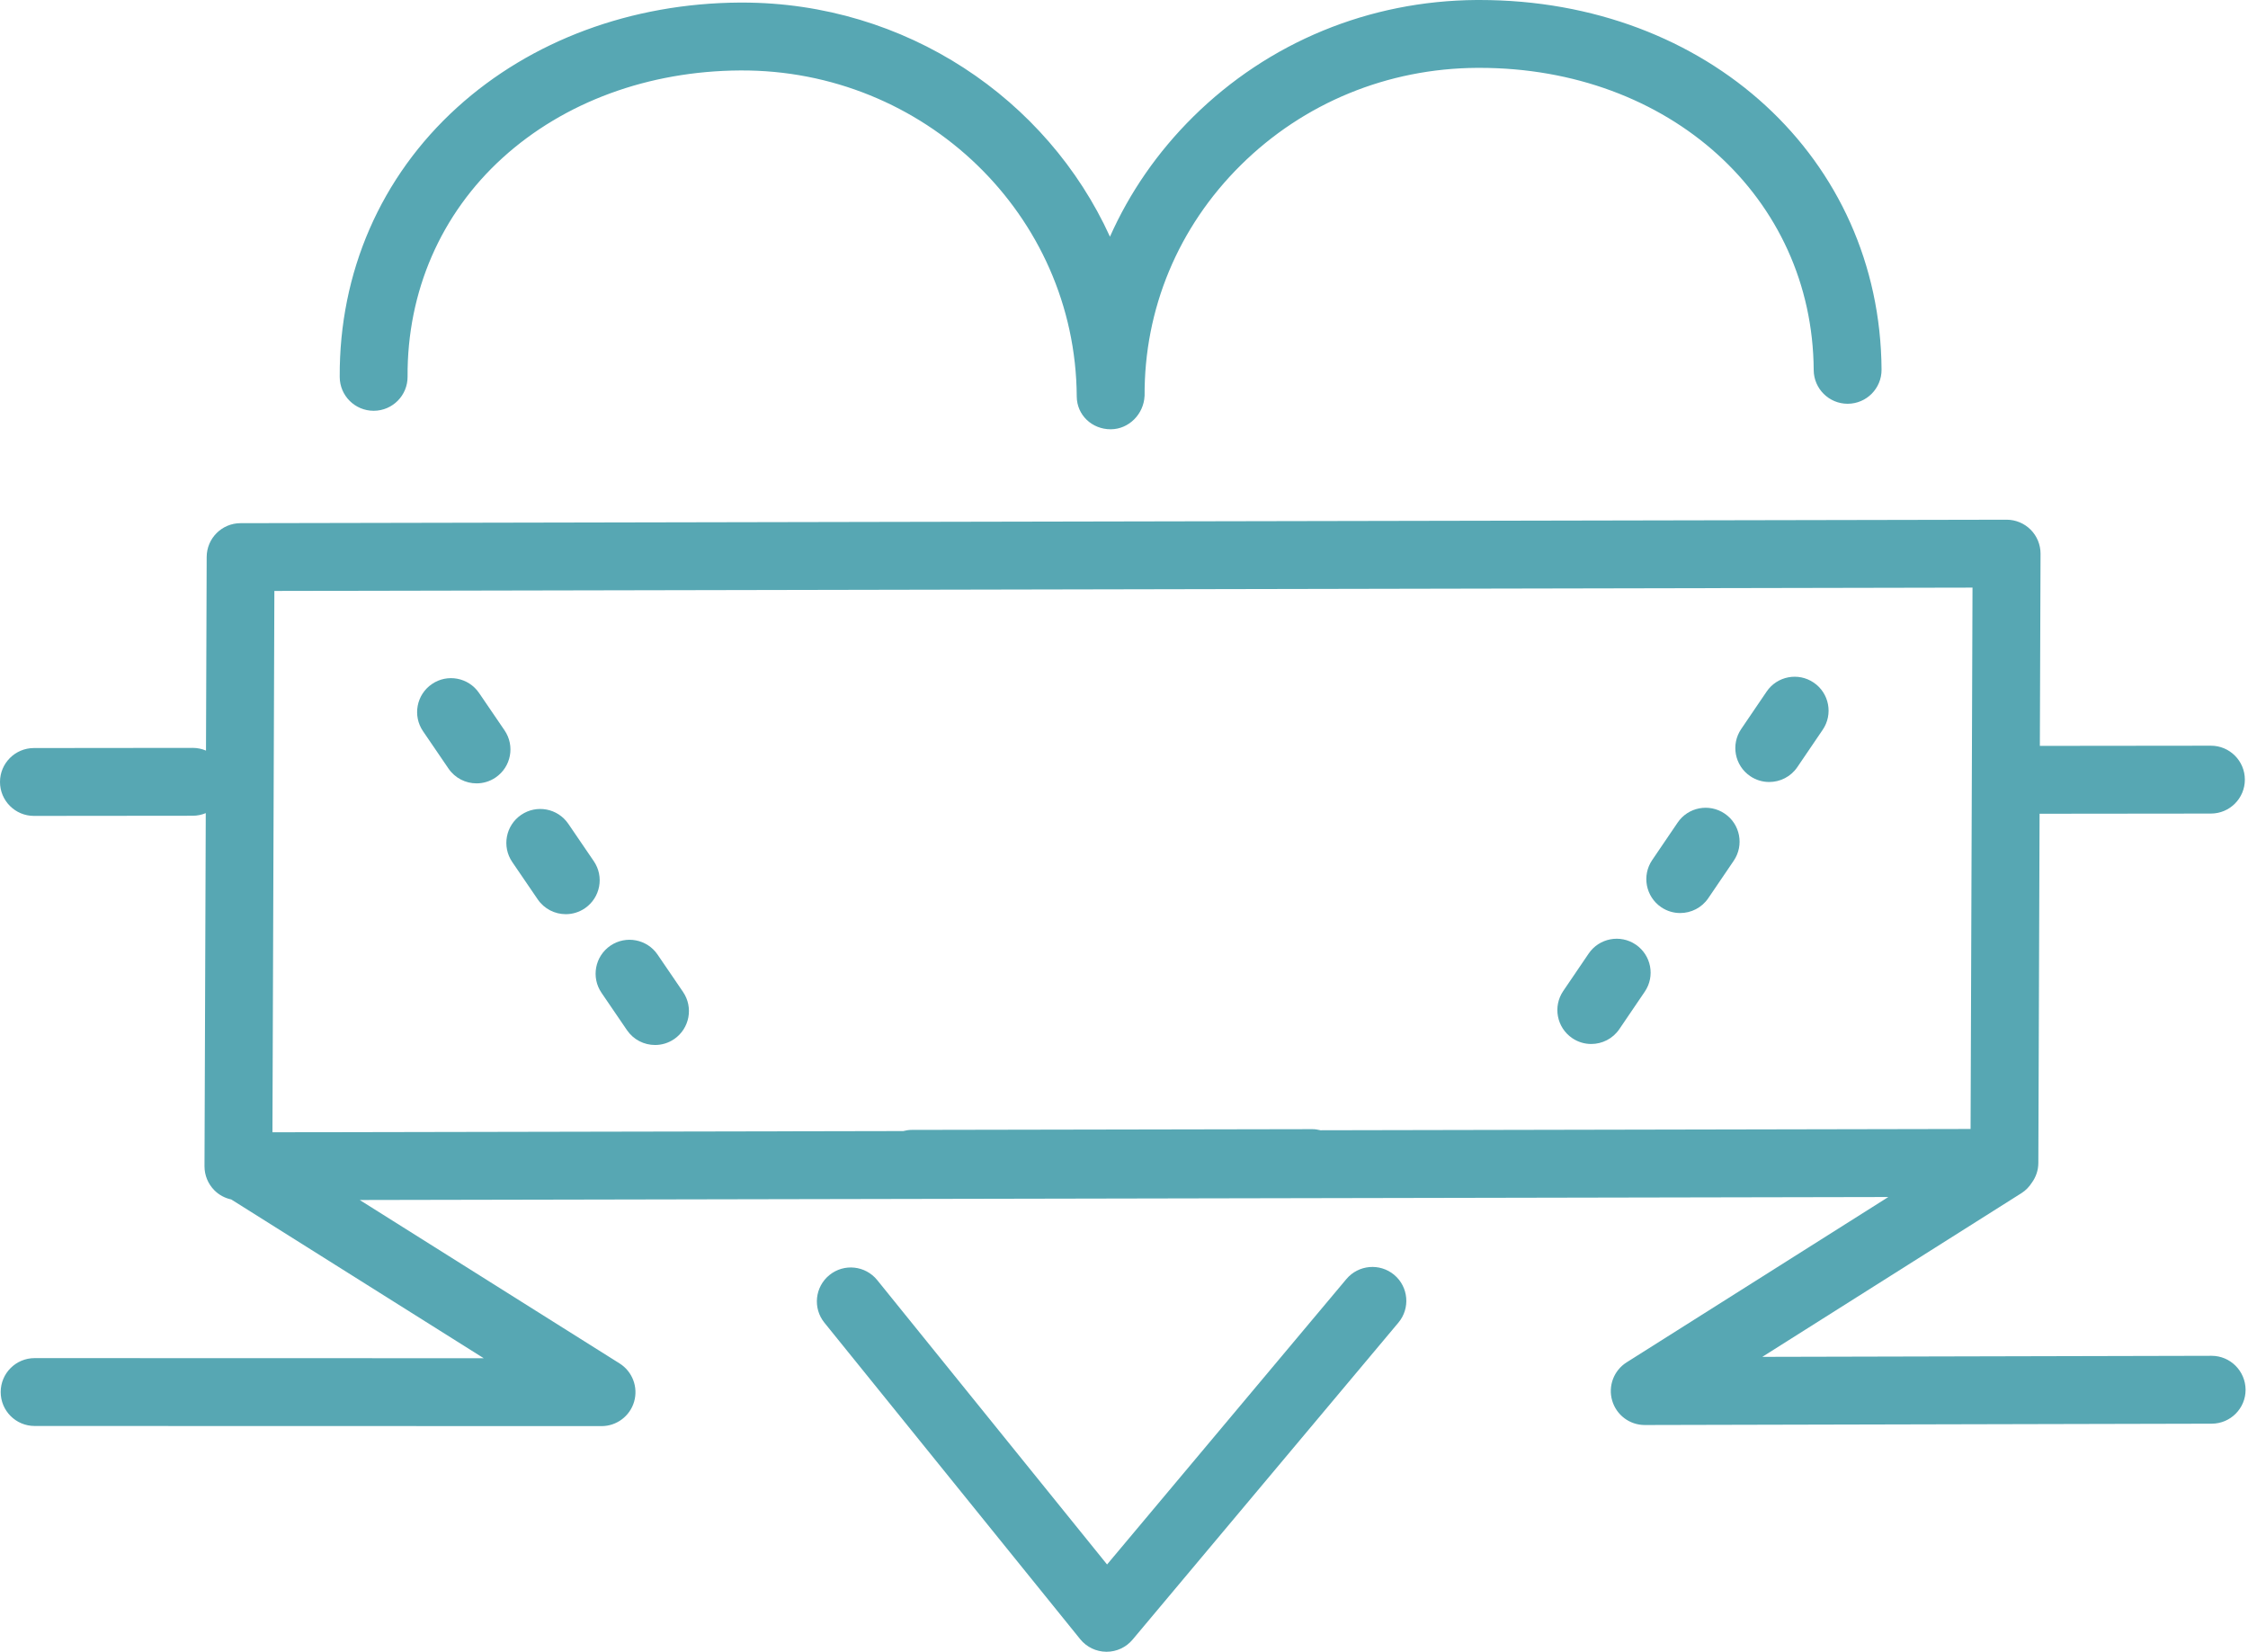
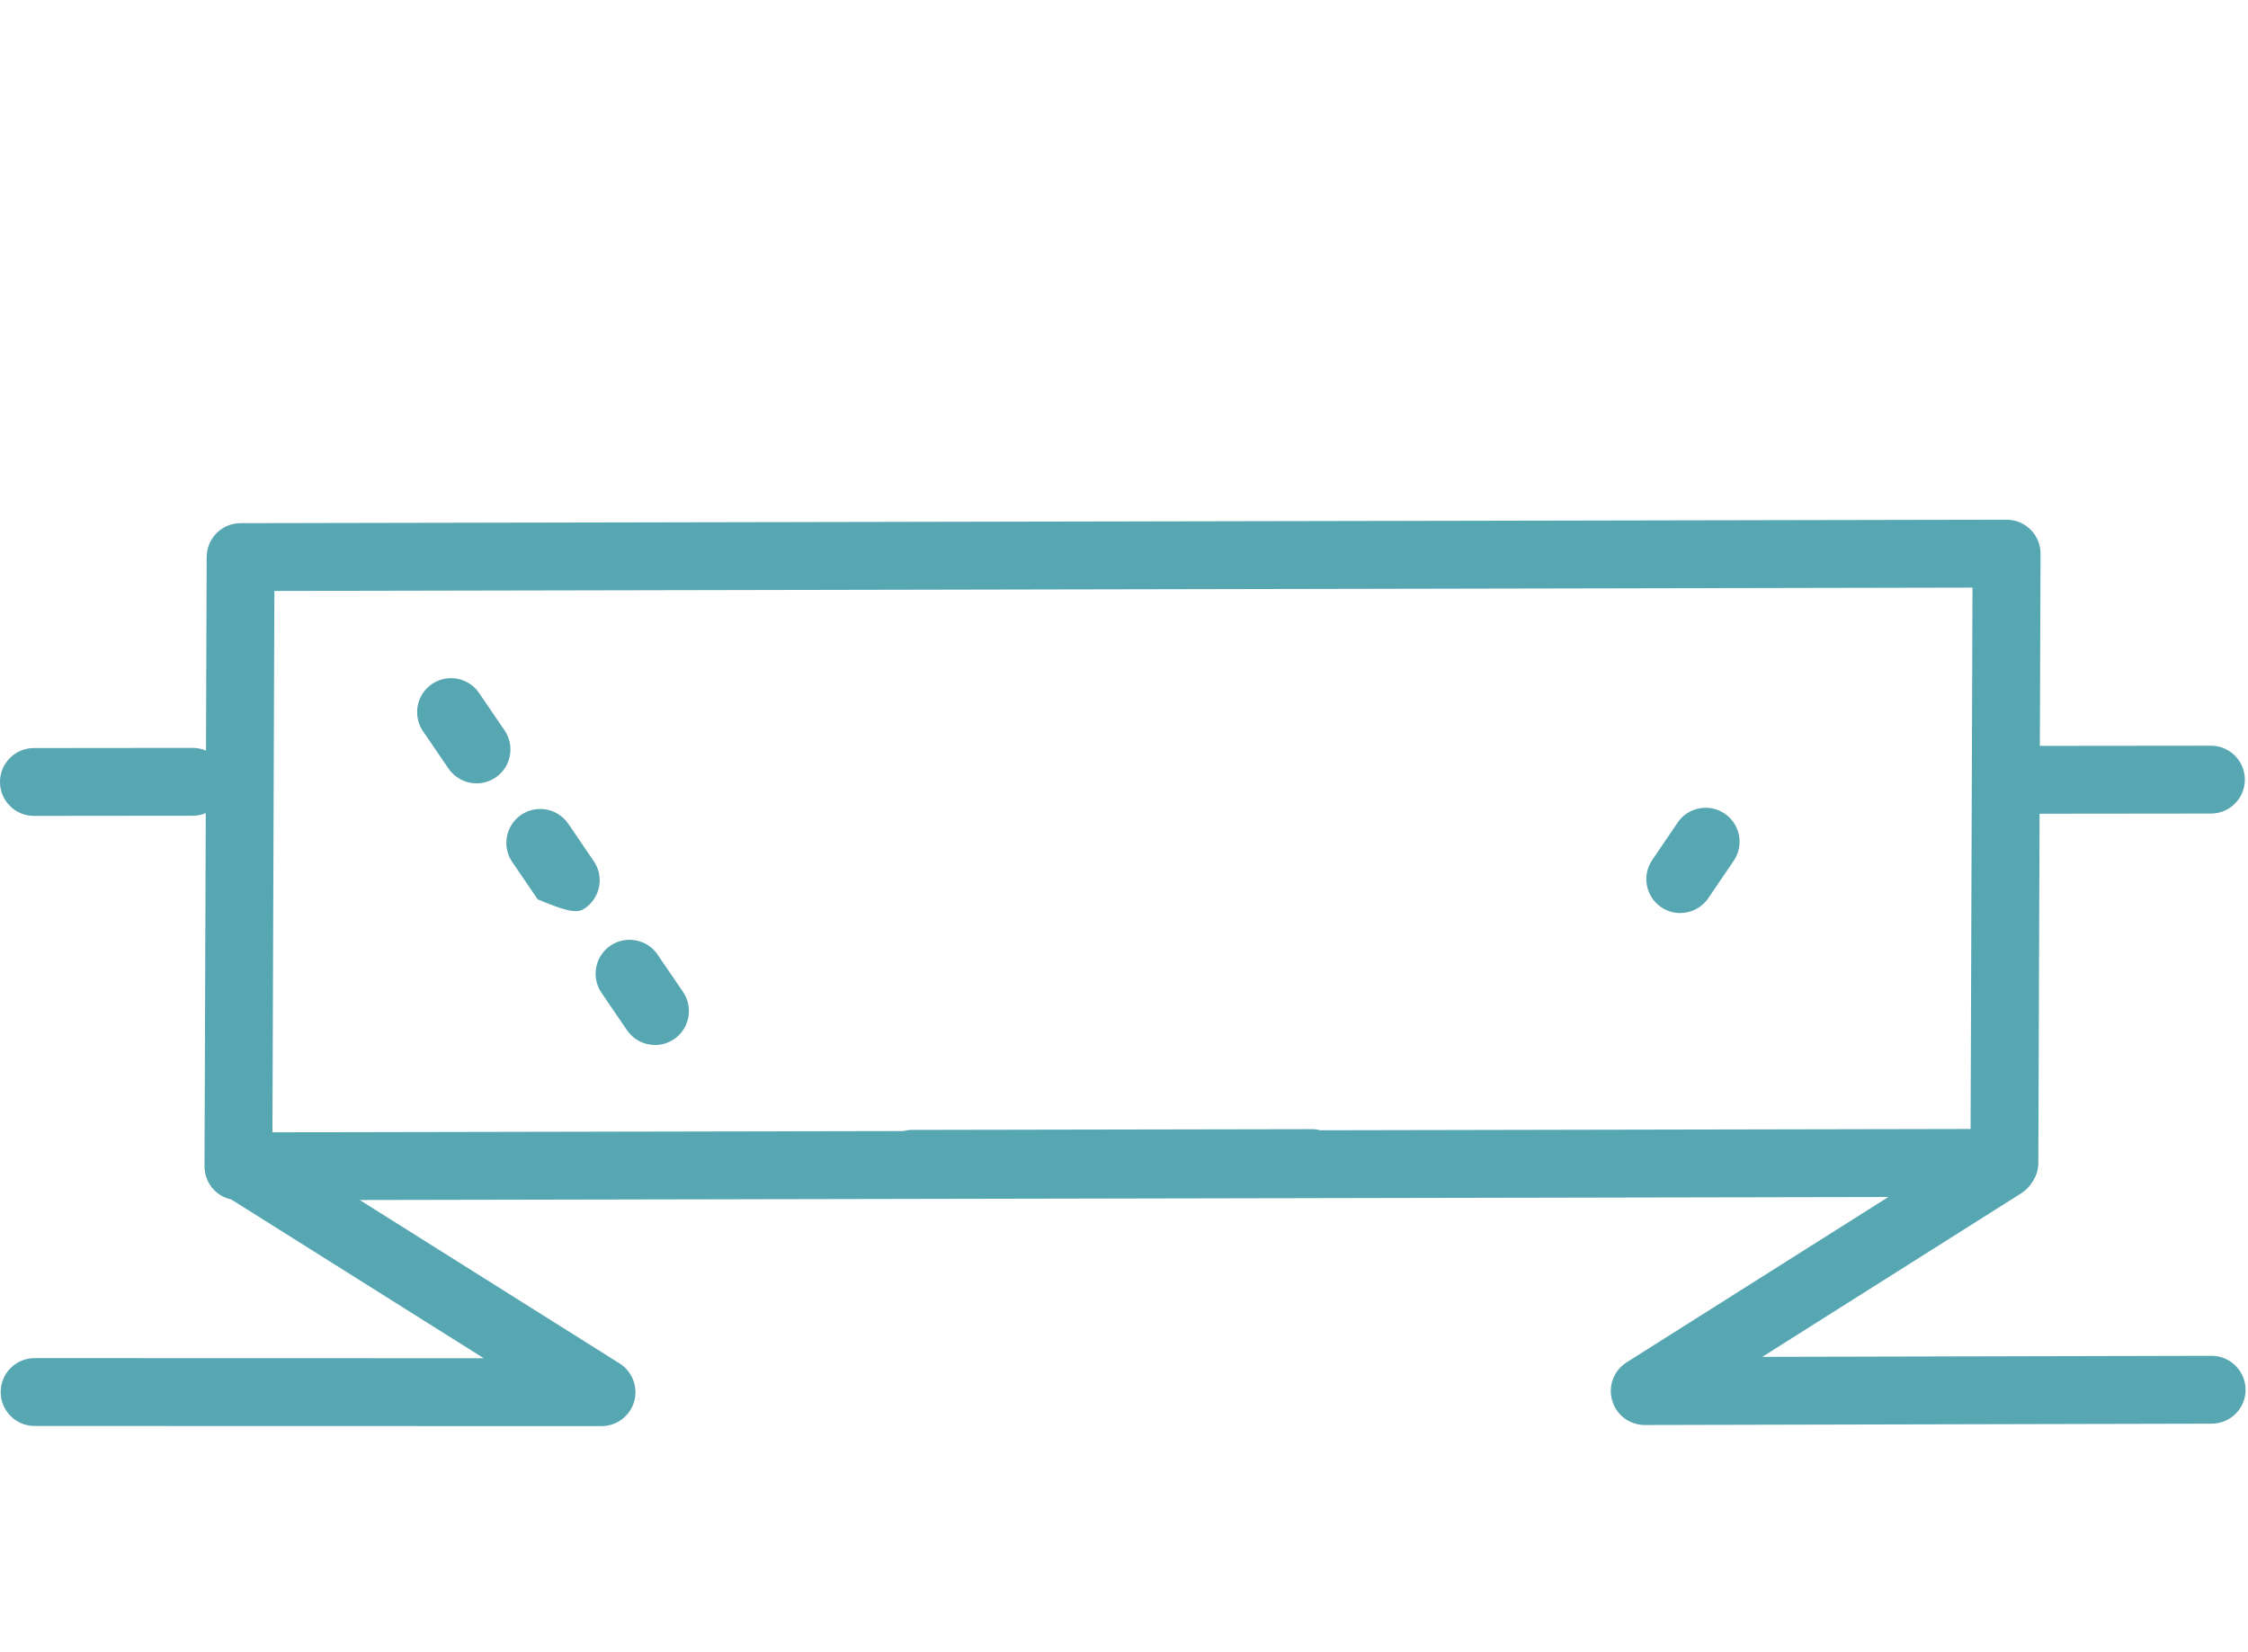
<svg xmlns="http://www.w3.org/2000/svg" width="98" height="72" viewBox="0 0 98 72" fill="none">
-   <path d="M16.289 17.906C16.292 17.906 16.295 17.906 16.298 17.906C17.116 17.901 17.773 17.234 17.768 16.418C17.745 12.709 19.218 9.321 21.917 6.874C24.596 4.445 28.271 3.094 32.264 3.071C40.281 3.021 46.89 9.359 46.94 17.279V17.282C46.945 18.096 47.606 18.712 48.418 18.712C48.421 18.712 48.425 18.712 48.428 18.712C49.218 18.707 49.86 18.046 49.896 17.263H49.898C49.874 13.471 51.363 9.896 54.093 7.196C56.831 4.486 60.489 2.981 64.392 2.958C64.428 2.958 64.465 2.958 64.501 2.958C72.766 2.958 79.02 8.604 79.067 16.13C79.072 16.944 79.734 17.6 80.546 17.6C80.549 17.6 80.552 17.6 80.555 17.6C81.373 17.595 82.03 16.928 82.025 16.112C81.968 6.906 74.445 0 64.504 0C64.462 0 64.417 0 64.375 0C59.694 0.029 55.303 1.837 52.012 5.094C50.462 6.628 49.242 8.396 48.388 10.317C45.651 4.306 39.488 0.112 32.356 0.112C32.32 0.112 32.282 0.112 32.247 0.112C27.525 0.141 23.15 1.764 19.93 4.683C16.6 7.701 14.782 11.876 14.81 16.436C14.814 17.249 15.476 17.906 16.289 17.906Z" fill="#57A7B3" />
  <path d="M96.411 59.099C96.41 59.099 96.409 59.099 96.408 59.099L76.827 59.145L88.124 52.009C88.312 51.89 88.461 51.734 88.574 51.557C88.751 51.314 88.859 51.018 88.86 50.694L88.914 35.471L96.385 35.463C97.202 35.462 97.864 34.799 97.863 33.983C97.862 33.166 97.2 32.505 96.384 32.505L88.926 32.513L88.956 24.138C88.957 23.745 88.802 23.366 88.524 23.088C88.247 22.81 87.87 22.654 87.477 22.654C87.476 22.654 87.475 22.654 87.474 22.654L10.486 22.805C9.672 22.806 9.013 23.465 9.01 24.279L8.98 32.718C8.801 32.642 8.606 32.6 8.4 32.6L1.478 32.607C0.661 32.608 -0.001 33.27 1.13144e-06 34.087C0.001 34.904 0.663 35.565 1.479 35.565L8.401 35.558C8.603 35.558 8.794 35.517 8.97 35.444L8.915 50.836C8.914 51.229 9.069 51.608 9.347 51.886C9.549 52.089 9.805 52.225 10.081 52.284L21.089 59.205L1.509 59.2C0.692 59.2 0.03 59.862 0.03 60.679C0.03 61.496 0.692 62.158 1.509 62.158L26.224 62.164C26.883 62.164 27.463 61.728 27.645 61.095C27.827 60.462 27.569 59.783 27.011 59.432L15.682 52.308L82.32 52.178L70.911 59.385C70.354 59.737 70.096 60.416 70.281 61.049C70.465 61.681 71.043 62.116 71.701 62.116C71.702 62.116 71.703 62.116 71.704 62.116L96.419 62.058C97.237 62.056 97.897 61.392 97.895 60.576C97.888 59.759 97.227 59.099 96.411 59.099ZM57.566 49.268C57.451 49.239 57.332 49.22 57.208 49.22C57.207 49.22 57.206 49.22 57.205 49.22L39.74 49.252C39.614 49.252 39.493 49.274 39.376 49.303L11.877 49.356L11.961 25.759L85.99 25.614L85.906 49.212L57.566 49.268Z" fill="#57A7B3" />
  <path d="M21.995 31.835L20.884 30.206C20.423 29.532 19.503 29.357 18.829 29.818C18.155 30.279 17.981 31.199 18.441 31.873L19.552 33.502C19.839 33.921 20.302 34.147 20.775 34.147C21.062 34.147 21.352 34.064 21.607 33.89C22.282 33.43 22.456 32.51 21.995 31.835Z" fill="#57A7B3" />
  <path d="M28.666 41.61C28.207 40.936 27.285 40.762 26.611 41.221C25.936 41.682 25.762 42.602 26.222 43.276L27.333 44.905C27.62 45.325 28.083 45.551 28.557 45.551C28.844 45.551 29.134 45.468 29.389 45.294C30.062 44.834 30.237 43.913 29.777 43.239L28.666 41.61Z" fill="#57A7B3" />
-   <path d="M25.885 37.537L24.774 35.908C24.313 35.234 23.393 35.06 22.719 35.52C22.044 35.981 21.871 36.901 22.331 37.575L23.442 39.204C23.729 39.623 24.192 39.849 24.665 39.849C24.952 39.849 25.242 39.766 25.497 39.592C26.172 39.132 26.347 38.212 25.885 37.537Z" fill="#57A7B3" />
-   <path d="M79.068 29.755C78.393 29.295 77.471 29.471 77.014 30.147L75.906 31.778C75.447 32.453 75.622 33.373 76.299 33.832C76.553 34.005 76.842 34.087 77.128 34.087C77.601 34.087 78.067 33.86 78.353 33.439L79.461 31.808C79.919 31.134 79.744 30.213 79.068 29.755Z" fill="#57A7B3" />
-   <path d="M71.31 41.175C70.634 40.716 69.714 40.892 69.256 41.567L68.148 43.198C67.689 43.873 67.865 44.794 68.54 45.252C68.794 45.425 69.083 45.507 69.369 45.507C69.842 45.507 70.308 45.28 70.594 44.859L71.702 43.228C72.162 42.553 71.985 41.634 71.31 41.175Z" fill="#57A7B3" />
+   <path d="M25.885 37.537L24.774 35.908C24.313 35.234 23.393 35.06 22.719 35.52C22.044 35.981 21.871 36.901 22.331 37.575L23.442 39.204C24.952 39.849 25.242 39.766 25.497 39.592C26.172 39.132 26.347 38.212 25.885 37.537Z" fill="#57A7B3" />
  <path d="M75.188 35.466C74.511 35.007 73.591 35.182 73.134 35.859L72.026 37.49C71.567 38.164 71.743 39.085 72.418 39.544C72.672 39.717 72.961 39.799 73.247 39.799C73.72 39.799 74.186 39.572 74.472 39.151L75.58 37.52C76.039 36.844 75.865 35.924 75.188 35.466Z" fill="#57A7B3" />
-   <path d="M58.695 55.754L48.262 68.195L38.241 55.798C37.727 55.164 36.797 55.063 36.161 55.577C35.525 56.091 35.426 57.022 35.94 57.657L47.09 71.451C47.368 71.795 47.785 71.996 48.227 72C48.232 72 48.236 72 48.241 72C48.678 72 49.093 71.807 49.374 71.471L60.962 57.654C61.487 57.028 61.405 56.095 60.779 55.57C60.152 55.047 59.221 55.129 58.695 55.754Z" fill="#57A7B3" />
</svg>